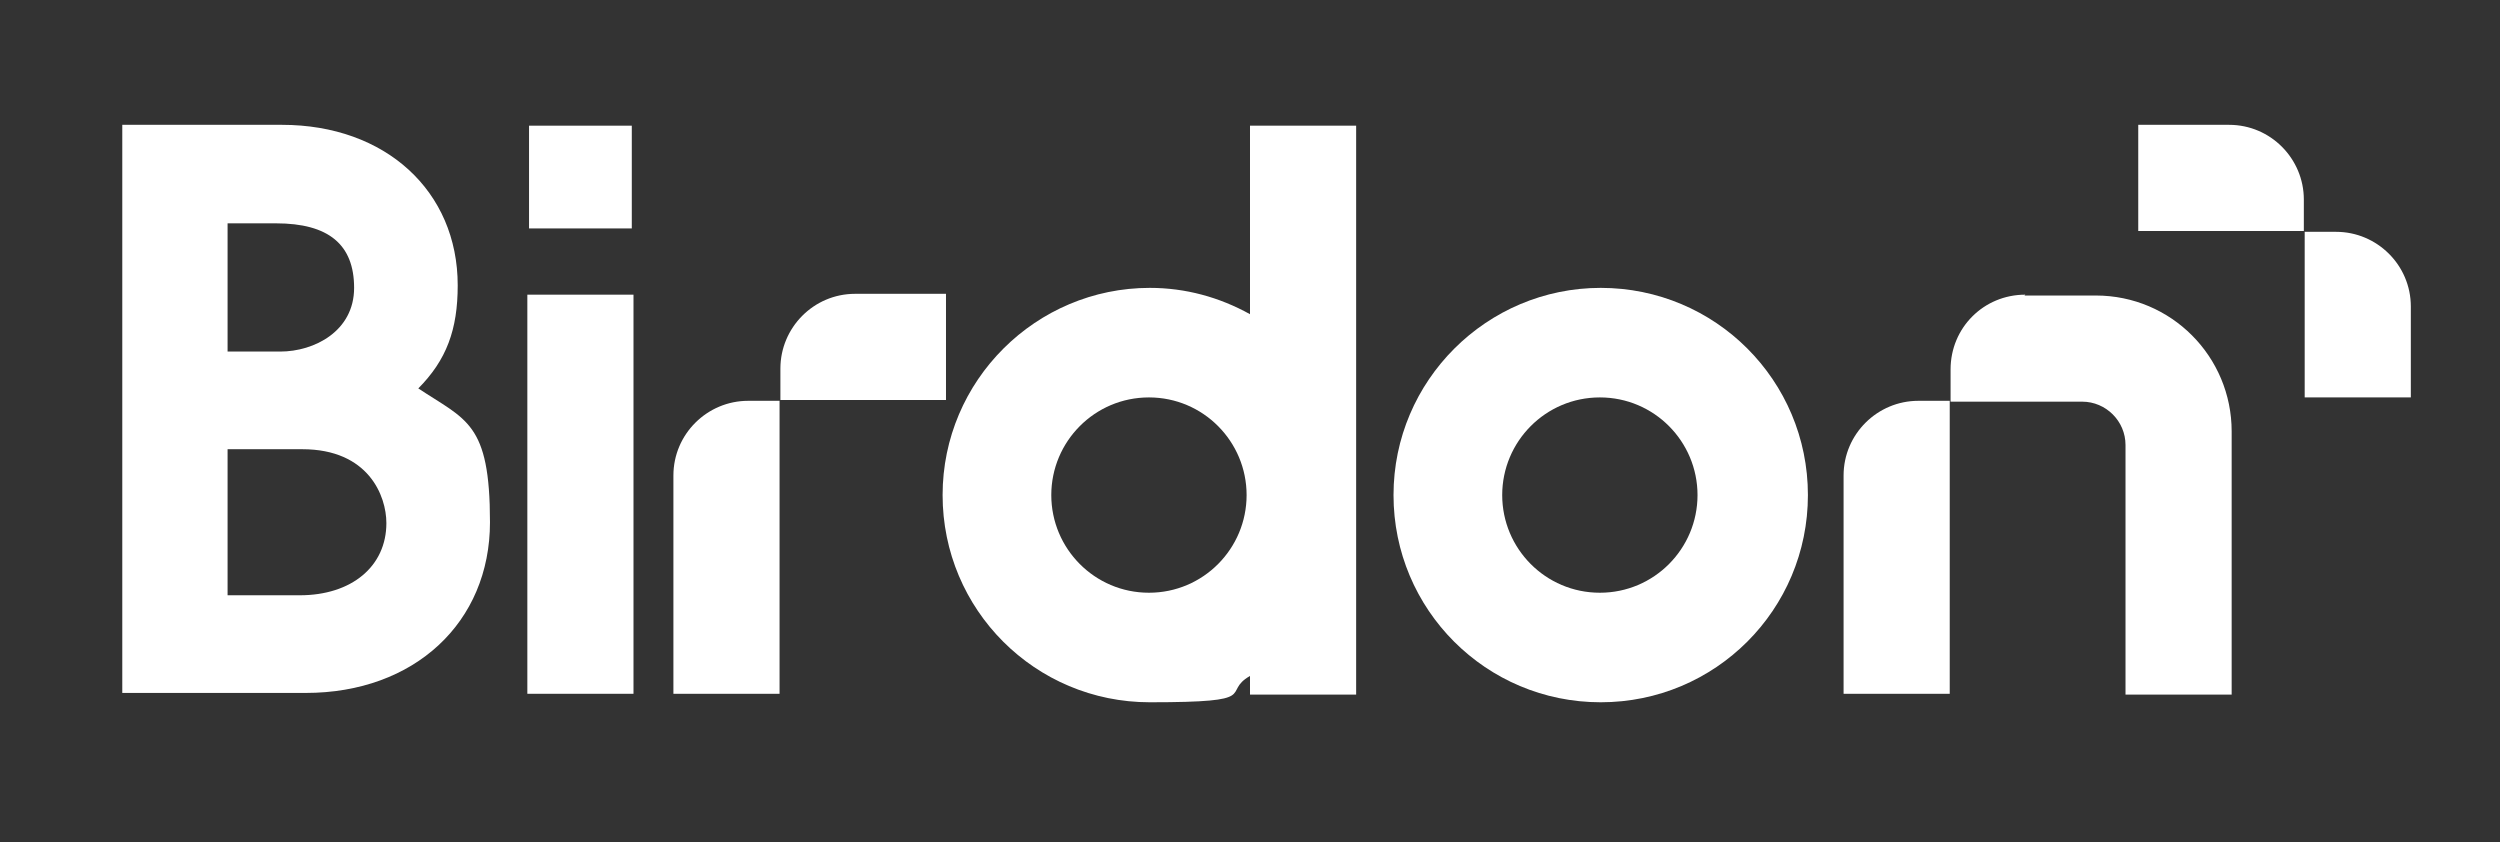
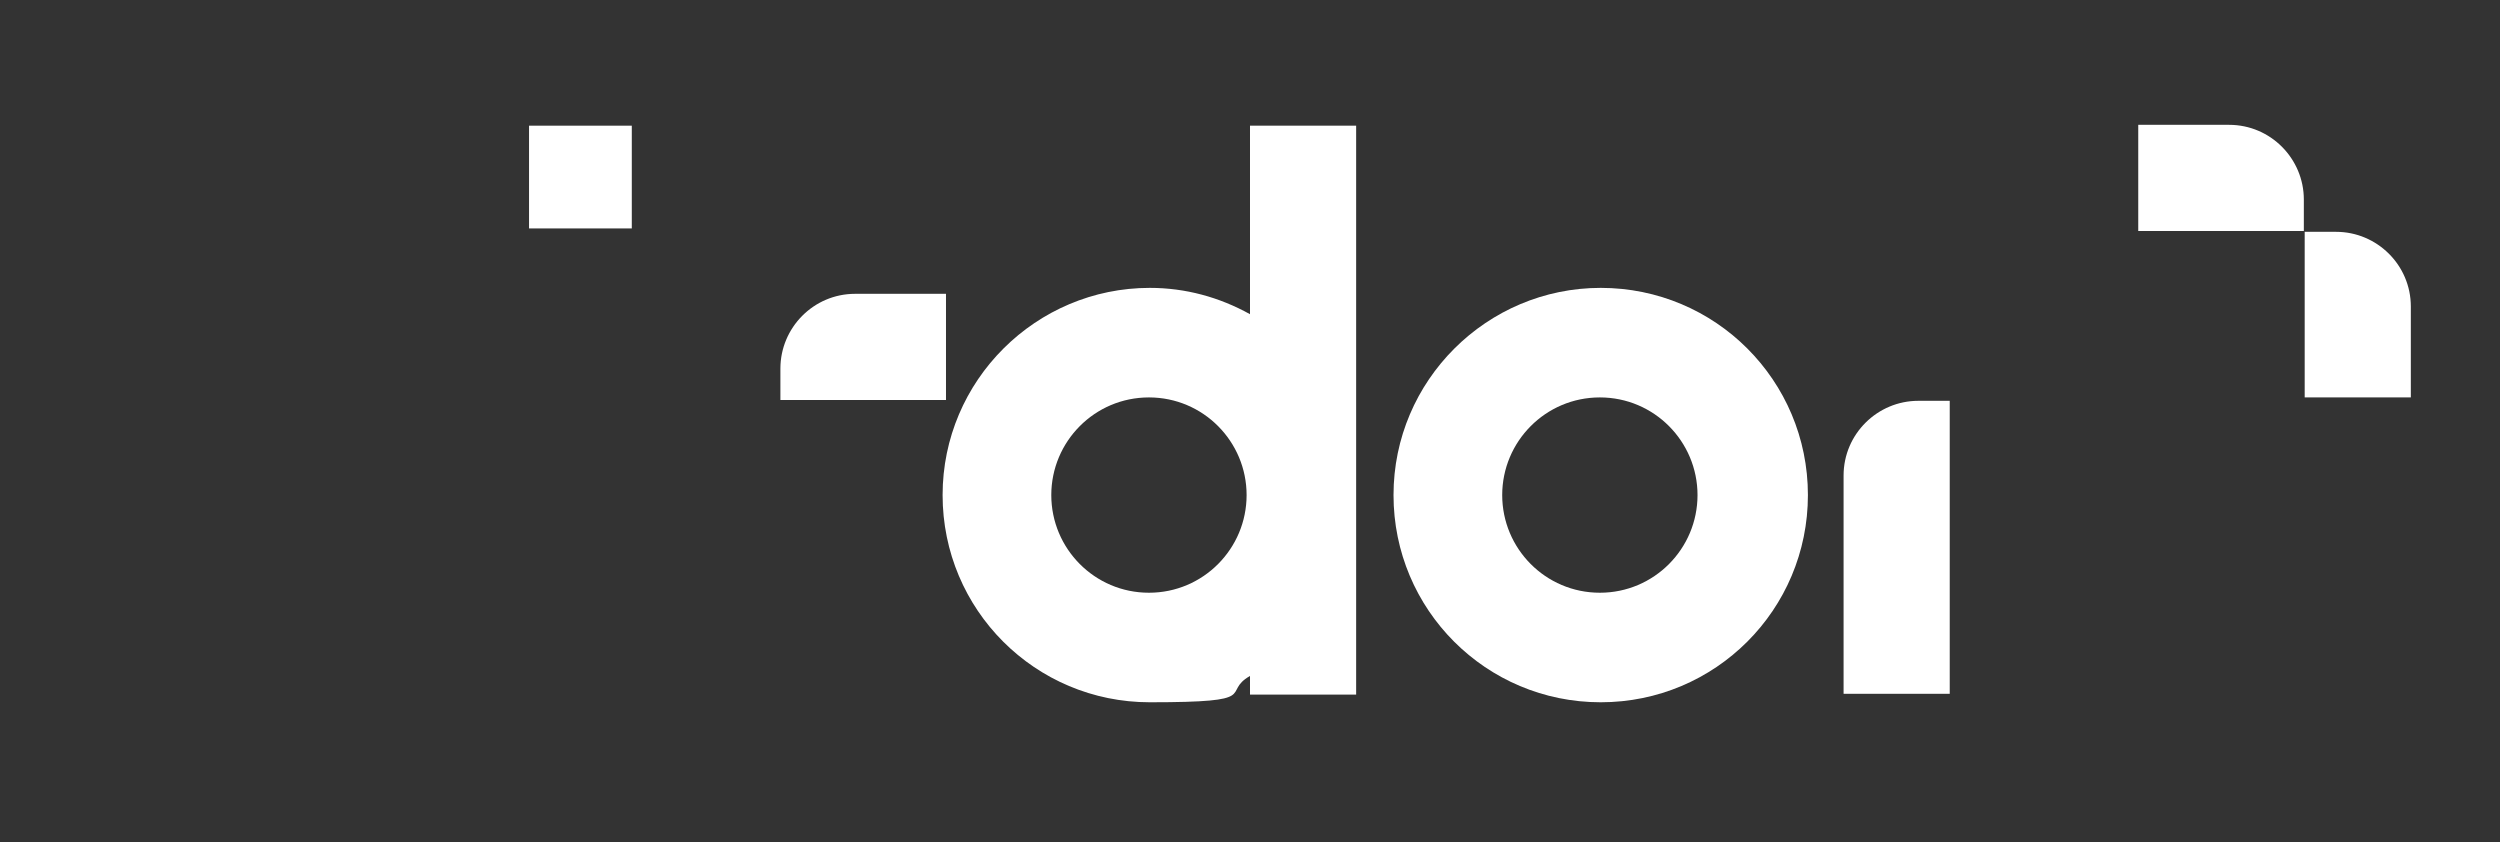
<svg xmlns="http://www.w3.org/2000/svg" viewBox="0 0 294.4 99.2">
  <rect x="0" y="0" width="294.4" height="99.2" fill="#333333" stroke="none" />
  <defs>
    <style>      .cls-1 {        fill: #fff;      }    </style>
  </defs>
  <g>
    <g id="Layer_1">
      <rect class="cls-1" x="62.3" y="14.8" width="12.1" height="12.1" />
      <path class="cls-1" d="M188.5,33.9c-13.4,0-24.4,10.9-24.4,24.4s10.9,24.4,24.4,24.4,24.4-10.9,24.4-24.4-10.9-24.4-24.4-24.4ZM199.9,58.3c0,6.3-5.1,11.5-11.5,11.5s-11.5-5.2-11.5-11.5,5.1-11.5,11.5-11.5,11.5,5.2,11.5,11.5Z" />
-       <rect class="cls-1" x="62.1" y="34.7" width="12.5" height="47" />
-       <path class="cls-1" d="M49.2,45.8c3.4-3.4,4.7-7,4.7-12.2,0-11.1-8.5-18.9-20.7-18.9H14.4v66.9h21.6c12.8,0,21.7-8.3,21.7-20.1s-2.8-12-8.5-15.8h0ZM26.8,52.9h8.8c7.8,0,9.9,5.5,9.9,8.7,0,5.1-4.1,8.5-10.2,8.5h-8.5s0-17.2,0-17.2ZM33,41.4h-6.2v-15.1h5.7c6.2,0,9.2,2.5,9.2,7.6s-4.7,7.5-8.7,7.5Z" />
-       <path class="cls-1" d="M91.9,47.2h-3.8c-4.8,0-8.8,3.9-8.8,8.8v25.7h12.5v-34.5h0Z" />
      <path class="cls-1" d="M147.2,14.8v22.2c-3.6-2-7.6-3.1-11.8-3.1-13.4,0-24.4,10.9-24.4,24.4s10.9,24.4,24.4,24.4,8.3-1.1,11.8-3.1v2.2h12.5V14.8h-12.5ZM146.8,58.3c0,6.3-5.1,11.5-11.5,11.5s-11.5-5.2-11.5-11.5,5.1-11.5,11.5-11.5,11.5,5.2,11.5,11.5Z" />
      <path class="cls-1" d="M91.9,47.2v-3.8c0-4.8,3.9-8.8,8.8-8.8h10.7v12.5h-19.5Z" />
      <path class="cls-1" d="M271.3,27.3h3.8c4.8,0,8.8,3.9,8.8,8.8v10.7h-12.5s0-19.5,0-19.5Z" />
      <path class="cls-1" d="M271.3,27.3v-3.8c0-4.8-3.9-8.8-8.8-8.8h-10.7v12.5h19.5Z" />
      <path class="cls-1" d="M229.7,47.2h-3.8c-4.8,0-8.8,3.9-8.8,8.8v25.7h12.5v-34.5Z" />
-       <path class="cls-1" d="M238.5,34.7c-4.9,0-8.8,3.9-8.8,8.8v3.8h15.5c2.8,0,5.1,2.3,5.1,5.1v29.4h12.5v-31c0-8.8-7.1-16-16-16h-8.4Z" />
    </g>
  </g>
</svg>